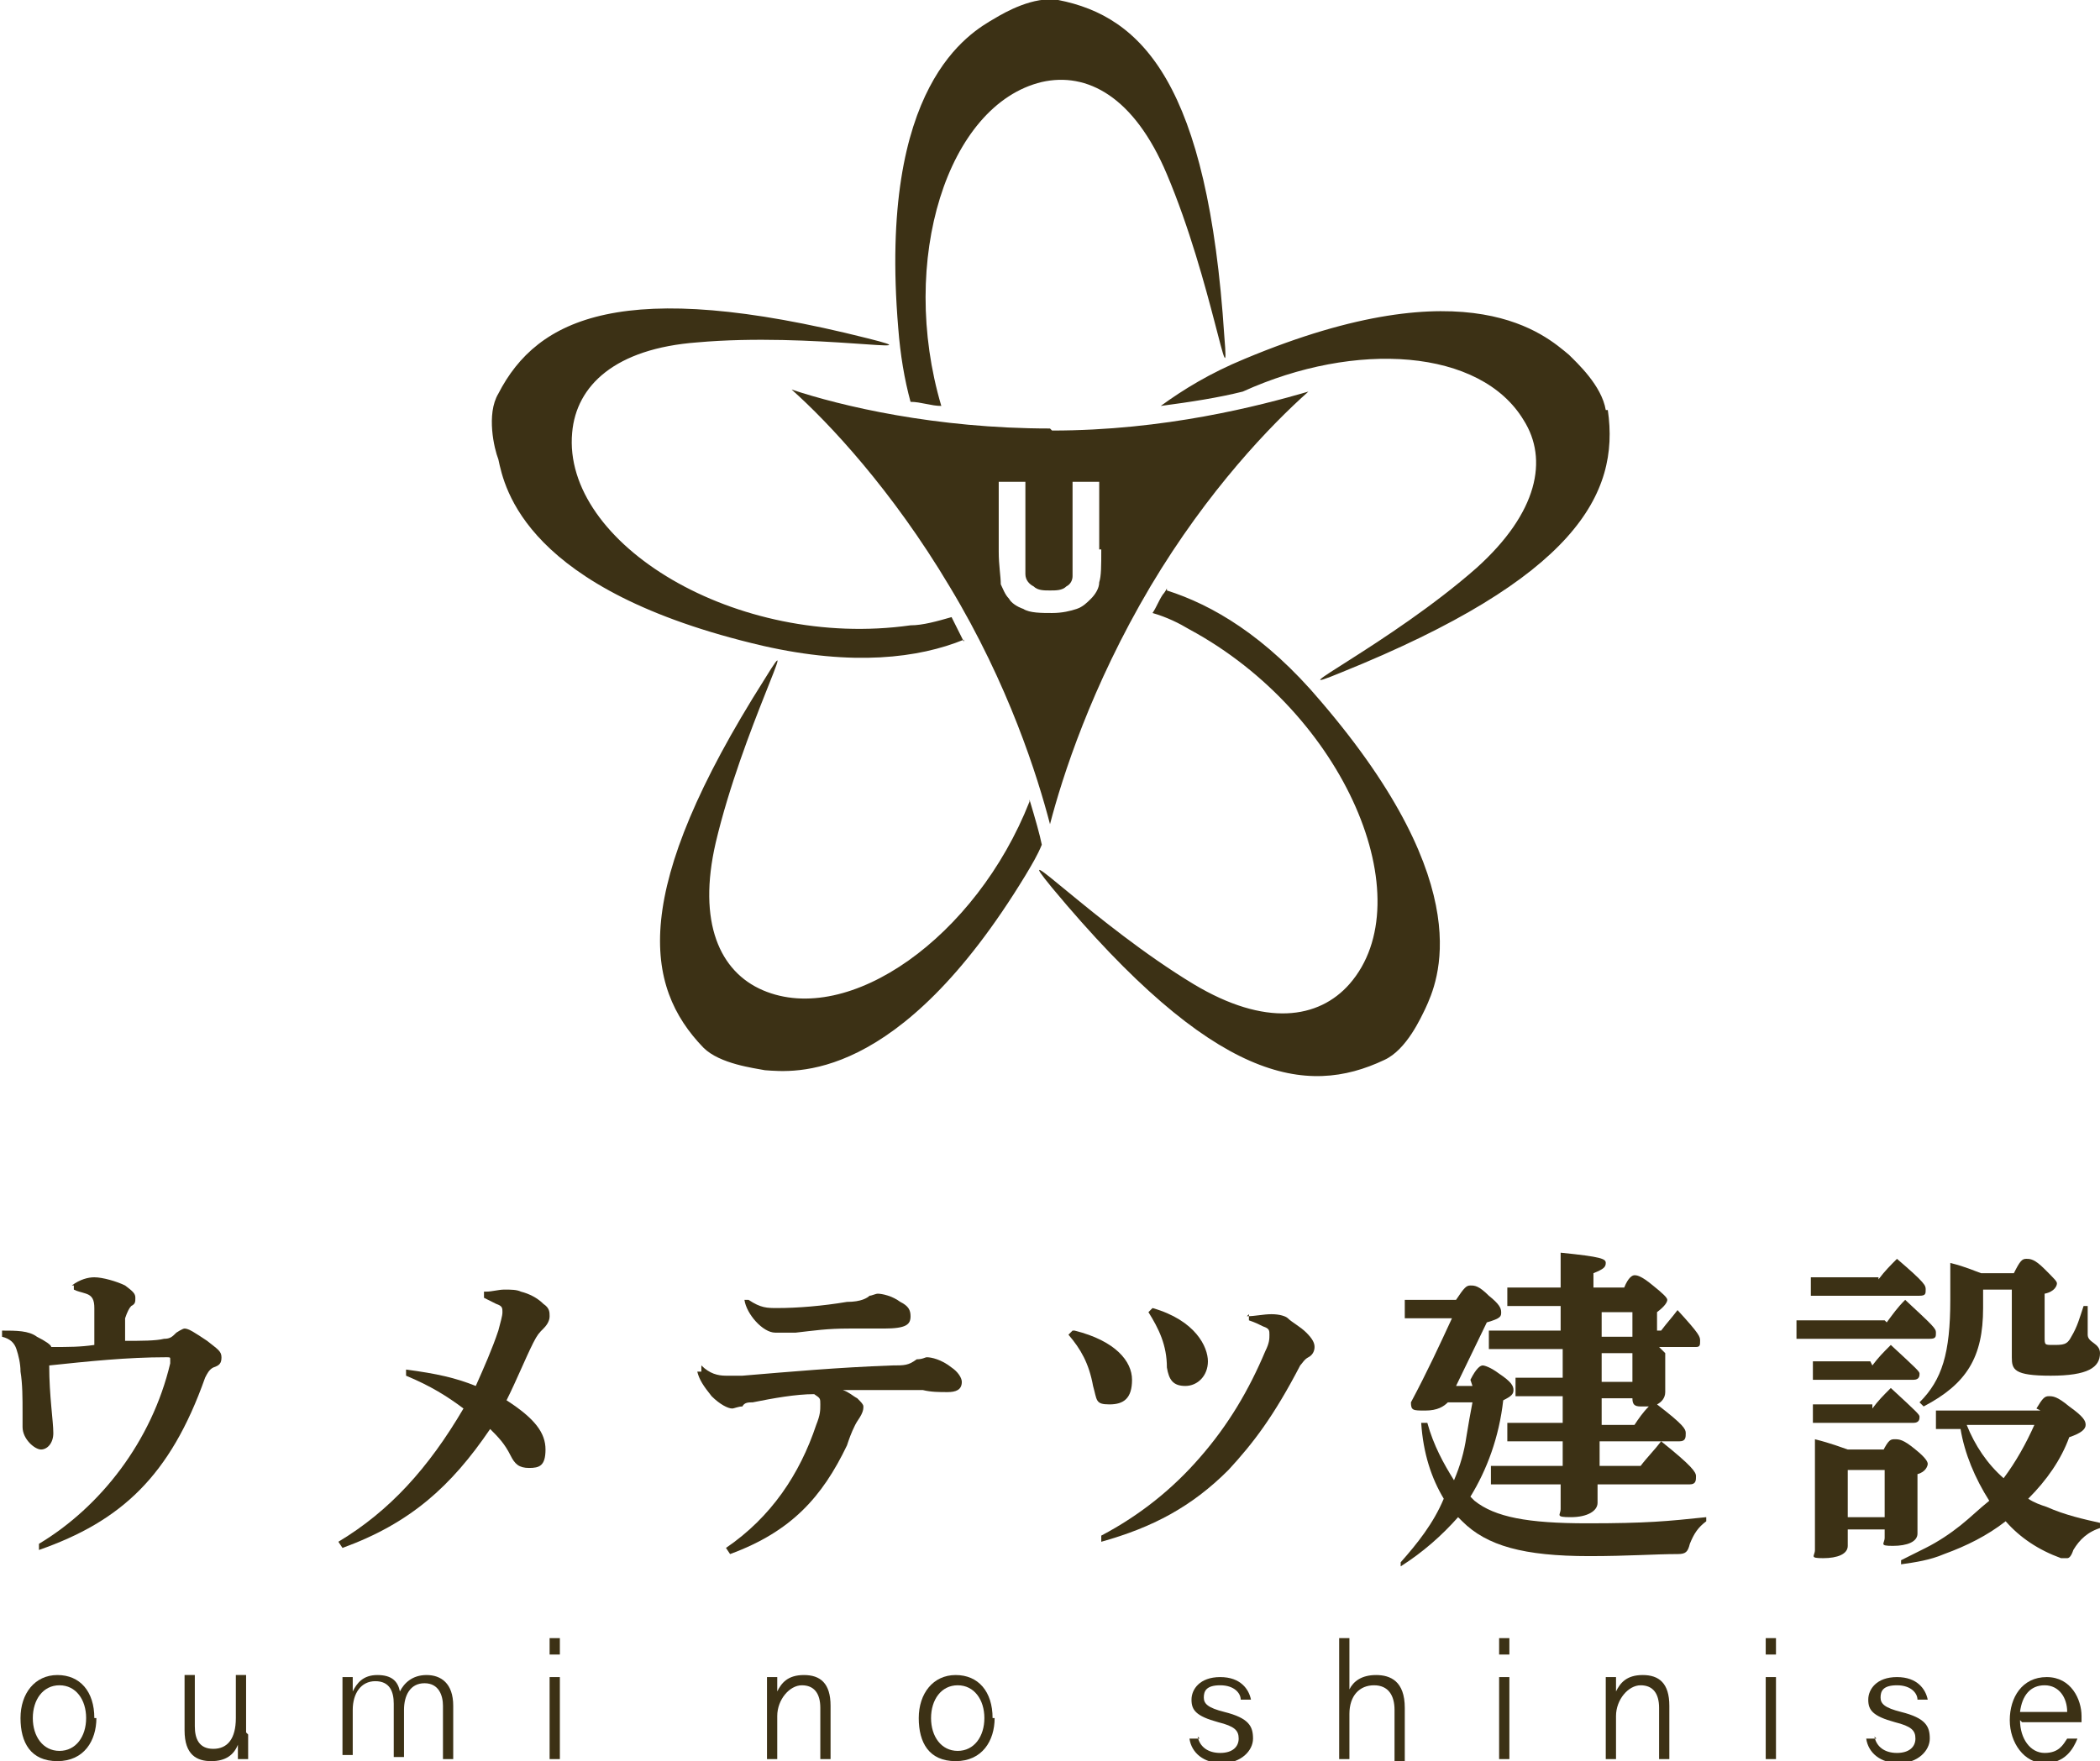
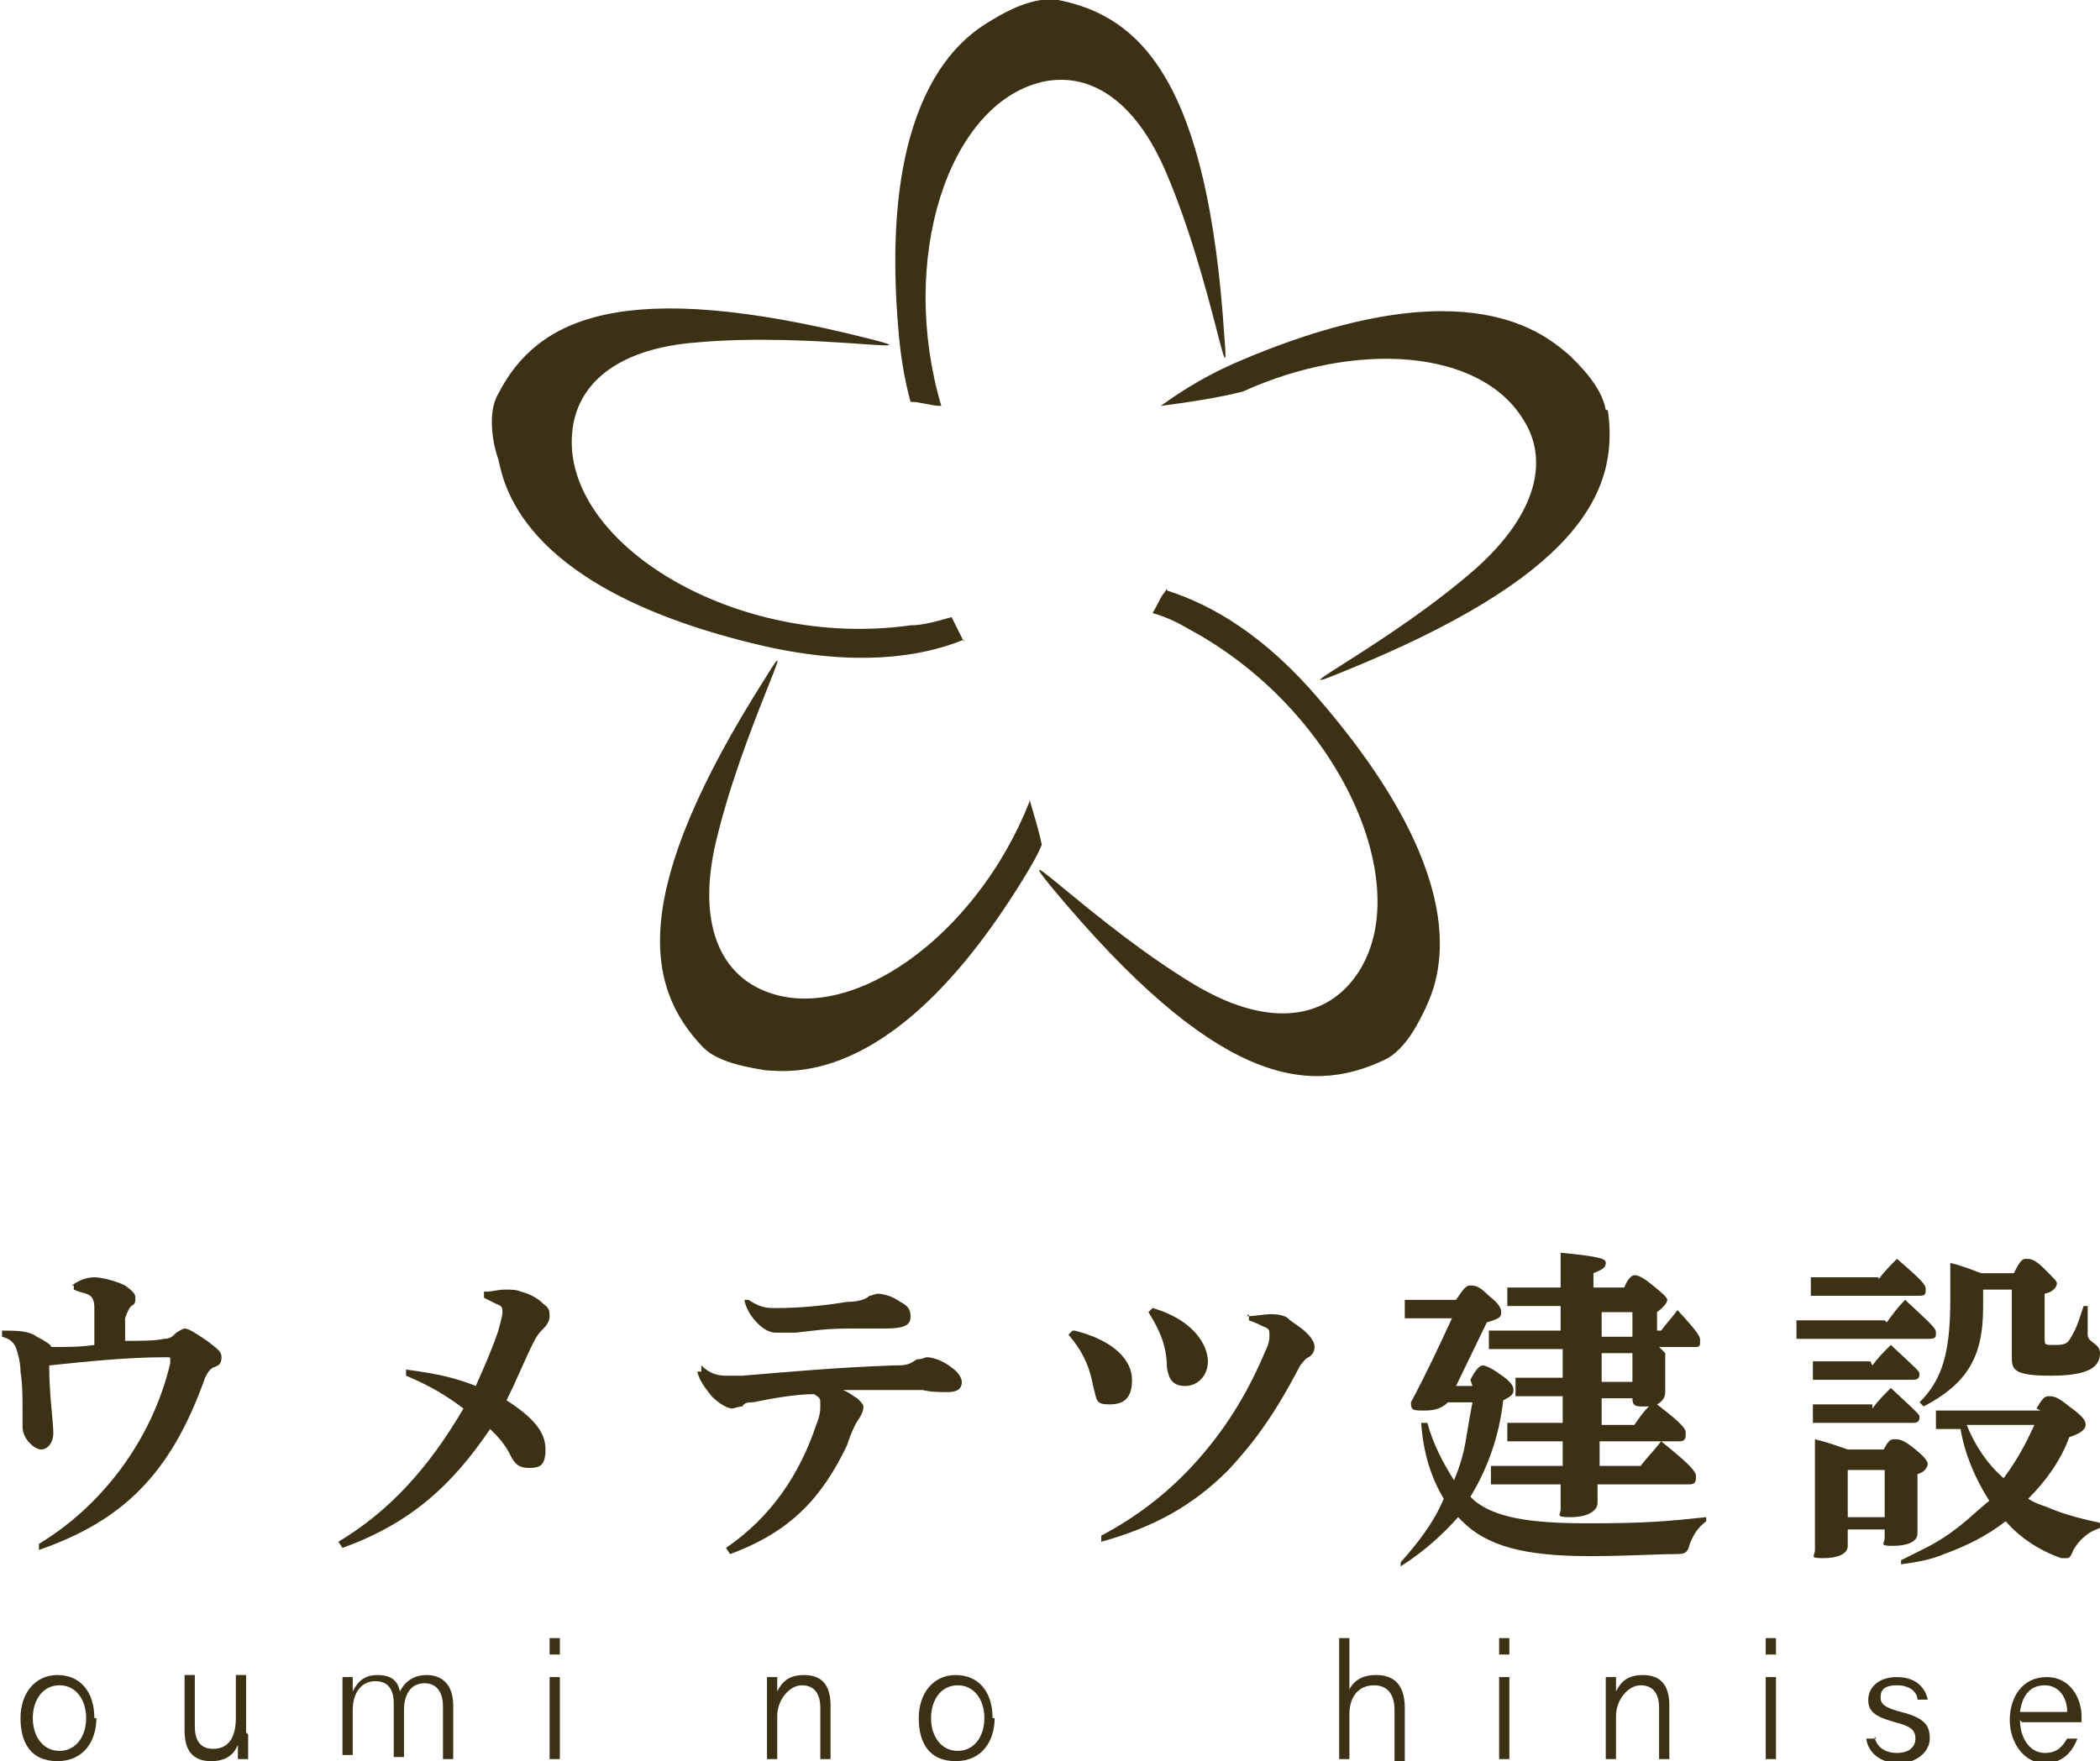
<svg xmlns="http://www.w3.org/2000/svg" id="_レイヤー_1" data-name="レイヤー 1" viewBox="0 0 102.4 85.9">
  <defs>
    <style> .cls-1, .cls-2 { fill: #3c3115; stroke-width: 0px; } .cls-2 { fill-rule: evenodd; } </style>
  </defs>
  <g>
    <path class="cls-2" d="M44.4,19.6c.5,0,1,.2,1.5.2-2.1-7.1.3-14.7,4.9-15.8,2.2-.5,4.5.7,6.1,4.5,2.2,5.2,3.1,11.5,2.8,7.9C58.9,4.1,55.7.8,51.6,0c-1.2-.2-2.6.6-3.1.9-1.2.7-5.7,3.2-4.7,15.1.1,1.3.3,2.5.6,3.6ZM47,31.3c-.2-.4-.4-.8-.6-1.2-.7.2-1.4.4-2,.4-8.5,1.2-17-4-16.5-9.4.2-2.3,2.1-4.1,6.1-4.4,5.6-.5,11.9.7,8.3-.2-11.9-3-16.1-1-18,2.7-.6,1-.2,2.7,0,3.2.3,1.4,1.3,6.4,12.9,9.1,4.4,1,7.6.6,9.8-.3ZM50.2,39.1c-2.6,6.6-8.8,11-13,9.2-2.1-.9-3.2-3.3-2.3-7.2,1.3-5.5,4.3-11.1,2.4-8-6.6,10.4-5.9,15-3,18,.8.8,2.5,1,3,1.1,1.4.1,6.5.7,12.7-9.5.3-.5.6-1,.8-1.5-.1-.5-.3-1.2-.6-2.2ZM56.9,28.7c0,0-.1.2-.2.3-.2.3-.3.6-.5.9.7.2,1.3.5,1.8.8,7.6,4.1,11.4,13.2,7.8,17.3-1.5,1.7-4.1,2.1-7.6,0-4.8-2.9-9.2-7.5-6.9-4.7,7.9,9.5,12.4,10.2,16.2,8.4,1.1-.5,1.8-2.1,2-2.5.6-1.3,2.7-5.9-5.1-15-2.7-3.2-5.3-4.7-7.5-5.4ZM78.3,20c-.2-1.2-1.4-2.3-1.8-2.7-1.1-.9-4.8-4.4-15.8.2-1.7.7-3,1.5-4.1,2.3,1.5-.2,2.8-.4,4-.7,5.5-2.5,11.6-2.1,13.7,1.4,1.2,1.9.7,4.5-2.3,7.2-4.2,3.7-10,6.5-6.6,5.1,11.4-4.6,13.6-8.7,13-12.8Z" />
-     <path class="cls-2" d="M51.2,20.9c-5.6,0-10.2-1.1-12.6-1.9,1.8,1.6,4.9,4.9,7.7,9.6,2.9,4.8,4.3,9.3,4.9,11.6.6-2.3,2-6.7,4.9-11.6,2.8-4.7,5.9-7.9,7.7-9.5-2.4.7-7,1.9-12.5,1.9ZM53.7,26.8c0,.8,0,1.3-.1,1.6,0,.3-.2.6-.4.8-.2.2-.4.4-.7.5-.3.1-.7.2-1.2.2s-1.1,0-1.4-.2c-.3-.1-.6-.3-.7-.5-.2-.2-.3-.5-.4-.7,0-.4-.1-.9-.1-1.6v-3.4h1.3v3.4c0,.5,0,.9,0,1.1,0,.3.2.5.4.6.2.2.5.2.8.2s.6,0,.8-.2c.2-.1.3-.3.3-.5,0-.2,0-.6,0-1.1v-3.5h1.3v3.3Z" />
  </g>
  <g>
    <path class="cls-1" d="M3.5,62.7c.4-.3.8-.4,1.1-.4.4,0,1.1.2,1.5.4.4.3.5.4.5.6s0,.3-.2.4c-.1.1-.2.3-.3.6,0,.4,0,.7,0,1.1.8,0,1.5,0,1.9-.1.3,0,.4-.1.6-.3,0,0,.3-.2.4-.2.2,0,.5.2,1.1.6.5.4.7.5.7.8s-.1.4-.4.5c-.2.1-.3.3-.4.5-1.7,4.8-4.1,7-8.1,8.4v-.3c3-1.8,5.5-5,6.4-8.8,0,0,0-.1,0-.2,0-.1,0-.1-.2-.1-1.9,0-3.8.2-5.7.4,0,1.5.2,2.7.2,3.3,0,.5-.3.8-.6.8s-.9-.5-.9-1.1,0-.5,0-.7c0-.7,0-1.4-.1-2,0-.4-.1-.8-.2-1.1-.1-.3-.3-.5-.7-.6v-.3c.7,0,1.3,0,1.7.3.4.2.7.4.7.5.9,0,1.4,0,2.1-.1,0-.7,0-1.2,0-1.8,0-.4-.1-.6-.4-.7-.3-.1-.4-.1-.6-.2v-.2Z" />
    <path class="cls-1" d="M23.7,63c.3,0,.6-.1.9-.1s.6,0,.8.1c.4.1.8.3,1.1.6.3.2.3.4.3.6s-.1.4-.3.6c-.2.2-.3.3-.5.7-.4.8-.8,1.8-1.3,2.8,1.4.9,1.9,1.6,1.9,2.4s-.3.9-.8.9-.7-.2-.9-.6c-.3-.6-.6-.9-1-1.3-1.9,2.8-3.9,4.6-7.2,5.8l-.2-.3c2.5-1.5,4.4-3.6,6.1-6.5-.8-.6-1.6-1.1-2.8-1.6v-.3c1.5.2,2.4.4,3.4.8.4-.9.8-1.8,1.1-2.7.1-.4.2-.7.2-.9s0-.3-.3-.4c-.2-.1-.4-.2-.6-.3v-.3Z" />
    <path class="cls-1" d="M34.2,66.6c.4.4.8.5,1.2.5s.5,0,.8,0c2.4-.2,4.6-.4,7.3-.5.6,0,.8,0,1.2-.3.3,0,.4-.1.5-.1.2,0,.7.1,1.2.5.3.2.5.5.5.7,0,.4-.3.5-.7.5s-.8,0-1.2-.1c-.5,0-1,0-1.8,0s-1.1,0-2.1,0c.3.1.5.3.7.4.2.2.3.3.3.4s0,.2-.1.4c-.1.2-.2.3-.3.5-.2.4-.3.7-.4,1-1.2,2.5-2.7,4.2-5.7,5.3l-.2-.3c2.2-1.5,3.6-3.6,4.4-6,.2-.5.2-.7.2-1s0-.3-.3-.5c-.9,0-2,.2-3,.4-.2,0-.4,0-.5.2-.2,0-.4.1-.5.1-.2,0-.6-.2-1-.6-.4-.5-.6-.8-.7-1.2h.2ZM36.5,63.4c.6.4.9.4,1.4.4,1,0,2.2-.1,3.4-.3.7,0,1-.2,1.1-.3.1,0,.3-.1.4-.1.2,0,.7.1,1.1.4.4.2.5.4.5.7,0,.4-.2.6-1.3.6s-1.1,0-1.7,0c-1.1,0-1.7.1-2.6.2-.1,0-.3,0-.5,0-.2,0-.2,0-.5,0-.6,0-1.4-.9-1.5-1.6h.2Z" />
    <path class="cls-1" d="M52.4,64.9c2,.5,2.8,1.5,2.8,2.4s-.4,1.2-1.1,1.2-.6-.2-.8-.9c-.2-1.1-.6-1.8-1.2-2.5l.2-.2ZM60.8,64.2c.4,0,.8-.1,1.2-.1s.7.1.8.2c.2.2.6.4.9.7.3.3.4.5.4.7s-.1.4-.3.5c-.2.1-.3.3-.4.4-1.3,2.5-2.3,3.8-3.5,5.1-1.8,1.8-3.7,2.8-6.2,3.5v-.3c1.9-1,3.5-2.3,4.8-3.8,1.4-1.6,2.4-3.3,3.2-5.2.2-.4.2-.6.2-.8s0-.3-.3-.4c-.2-.1-.4-.2-.7-.3v-.3ZM56.2,63.8c2.1.6,2.7,1.9,2.7,2.6s-.5,1.2-1.1,1.2-.8-.3-.9-.9c0-1.1-.4-1.9-.9-2.7l.2-.2Z" />
    <path class="cls-1" d="M71.7,67.3c.3-.6.5-.7.6-.7s.4.1.8.4c.6.4.7.6.7.8s-.1.3-.5.5c-.2,1.8-.8,3.4-1.6,4.7,0,0,.1.1.2.2,1,.8,2.6,1.1,5.5,1.1s3.9-.1,5.8-.3v.2c-.4.3-.6.6-.8,1.1-.1.4-.2.5-.6.5-1.1,0-2.4.1-4.3.1-3.2,0-5-.5-6.2-1.7,0,0-.1-.1-.2-.2-.8.9-1.7,1.7-2.8,2.4v-.2c.8-.9,1.6-1.9,2.1-3.1-.6-1-1-2.2-1.1-3.7h.3c.3,1.1.8,2,1.3,2.8.3-.7.5-1.4.6-2.1.1-.6.2-1.2.3-1.7h-1.2c-.2.2-.5.4-1.1.4s-.7,0-.7-.4c.8-1.5,1.4-2.8,2-4.1h-2.3c0,0,0-.9,0-.9h1.4c0,0,1.1,0,1.1,0,.4-.6.5-.7.7-.7s.4,0,.9.5c.5.4.6.6.6.8s0,.3-.7.5l-1.5,3.1h.8ZM81.2,66c0,1,0,1.6,0,1.9s-.2.5-.4.6c1.3,1,1.4,1.2,1.4,1.4s0,.4-.3.4h-3.9c0,.4,0,.8,0,1.2h2c.3-.4.7-.8,1-1.2,1.5,1.2,1.7,1.5,1.7,1.7s0,.4-.3.4h-4.5c0,.5,0,.7,0,.9,0,.4-.5.7-1.3.7s-.5-.1-.5-.4,0-.5,0-1.2h-3.4c0,0,0-.9,0-.9h1.6c0,0,1.9,0,1.9,0,0-.4,0-.8,0-1.2h-2.7c0,0,0-.9,0-.9h1.6c0,0,1.1,0,1.1,0,0-.4,0-.9,0-1.3h-2.3c0,0,0-.9,0-.9h1.5c0,0,.8,0,.8,0,0-.5,0-.9,0-1.4h-3.6c0,0,0-.9,0-.9h1.5c0,0,2,0,2,0v-1.2h-2.6c0,0,0-.9,0-.9h1.5c0,0,1.1,0,1.1,0,0-.7,0-1.2,0-1.7,2,.2,2.2.3,2.2.5s-.1.3-.6.5v.7h1.5c.2-.5.4-.6.5-.6s.3,0,.9.5c.5.4.7.6.7.7s-.1.3-.5.6v.9h.2c.3-.4.5-.6.8-1,1.1,1.2,1.1,1.3,1.1,1.5s0,.3-.2.3h-1.8ZM79.6,65.2v-1.2h-1.5v1.2h1.5ZM78.1,67.4h1.5v-1.4h-1.5v1.4ZM79.7,69.5c.2-.3.4-.6.7-.9-.1,0-.3,0-.4,0-.3,0-.4-.1-.4-.4h0c0,0-1.5,0-1.5,0,0,.4,0,.9,0,1.3h1.6Z" />
    <path class="cls-1" d="M92,64.5c.3-.4.5-.7.9-1.1,1.4,1.3,1.5,1.4,1.5,1.6s0,.3-.3.3h-6.5c0,0,0-.9,0-.9h1.2c0,0,3.1,0,3.1,0ZM91.6,62.4c.3-.4.6-.7.9-1,1.4,1.2,1.4,1.3,1.4,1.5s0,.3-.3.3h-5.3c0,0,0-.9,0-.9h1.2c0,0,2.1,0,2.1,0ZM91.8,70.8c.3-.6.4-.6.6-.6s.4,0,1,.5c.5.4.6.6.6.7s-.1.4-.5.5v.4c0,1.4,0,2.1,0,2.5s-.5.6-1.2.6-.4-.1-.4-.4v-.4h-1.8v.8c0,.4-.5.6-1.2.6s-.4-.1-.4-.4c0-.5,0-1.5,0-3.5s0-1.4,0-1.9c.8.2,1.3.4,1.6.5h1.8ZM91.3,66.6c.3-.4.5-.6.9-1,1.3,1.2,1.4,1.3,1.4,1.4s0,.3-.3.3h-4.9c0,0,0-.9,0-.9h1.2c0,0,1.6,0,1.6,0ZM91.3,68.7c.3-.4.5-.6.9-1,1.3,1.2,1.4,1.3,1.4,1.4s0,.3-.3.3h-4.9c0,0,0-.9,0-.9h1.2c0,0,1.7,0,1.7,0ZM90.1,71.7h0v2.3h1.8v-2.3h-1.7ZM99.3,68.7c.3-.5.4-.6.6-.6s.4,0,1,.5c.7.5.8.7.8.9s-.2.4-.8.6c-.4,1.1-1.1,2.1-2,3,.3.2.6.3.9.4.9.4,1.8.6,2.7.8v.2c-.7.2-1.1.6-1.4,1.1-.1.3-.2.4-.3.4s-.2,0-.3,0c-1.1-.4-2-1-2.7-1.8-.9.7-1.9,1.2-3,1.6-.7.3-1.4.4-2.1.5v-.2c.4-.2.8-.4,1.2-.6.6-.3,1.2-.7,1.7-1.1.5-.4.9-.8,1.4-1.2-.7-1.1-1.2-2.3-1.4-3.5h-1.2c0,0,0-.9,0-.9h1.6c0,0,3.5,0,3.5,0ZM96.7,62.9h0v.9c0,2.4-.8,3.7-2.9,4.8l-.2-.2c1.1-1.1,1.5-2.4,1.5-5s0-1.2,0-1.8c.8.2,1.2.4,1.5.5h1.6c.3-.6.4-.7.6-.7s.4,0,.9.5.6.6.6.7-.1.4-.6.5v2.1c0,.4,0,.4.4.4.5,0,.7,0,.9-.4.3-.5.4-.9.6-1.5h.2c0,.7,0,1,0,1.4s.6.4.6.9c0,.7-.6,1.1-2.4,1.1s-1.9-.3-1.9-.9c0-.9,0-1.5,0-2.5v-.8h-1.4ZM95.9,69.5c.4,1,1,1.9,1.8,2.6.6-.8,1.1-1.7,1.5-2.6h-3.3Z" />
  </g>
  <g>
    <path class="cls-1" d="M4.7,83.8c0,1.1-.6,2.1-1.9,2.1s-1.8-.9-1.8-2.1.7-2.1,1.8-2.1,1.8.8,1.8,2.1ZM1.6,83.8c0,.9.5,1.6,1.3,1.6s1.3-.7,1.3-1.6-.5-1.6-1.3-1.6-1.3.7-1.3,1.6Z" />
    <path class="cls-1" d="M12.1,84.6c0,.4,0,1,0,1.2h-.5c0-.1,0-.4,0-.7-.2.5-.6.8-1.3.8s-1.3-.3-1.3-1.5v-2.7h.5v2.5c0,.6.2,1.1.9,1.1s1.1-.5,1.1-1.5v-2.1h.5v2.8Z" />
    <path class="cls-1" d="M16.7,82.8c0-.3,0-.7,0-1h.5c0,.1,0,.5,0,.7.2-.4.5-.8,1.2-.8s1,.3,1.1.8c.2-.4.6-.8,1.3-.8s1.3.4,1.3,1.5v2.6h-.5v-2.6c0-.5-.2-1.1-.9-1.1s-1,.6-1,1.3v2.3h-.5v-2.6c0-.6-.2-1.1-.9-1.1s-1.1.6-1.1,1.4v2.2h-.5v-3Z" />
    <path class="cls-1" d="M26.8,79.9h.5v.8h-.5v-.8ZM26.8,81.8h.5v4h-.5v-4Z" />
    <path class="cls-1" d="M37.4,82.8c0-.4,0-.7,0-1h.5c0,.1,0,.6,0,.7.2-.4.5-.8,1.3-.8s1.3.4,1.3,1.5v2.6h-.5v-2.5c0-.7-.3-1.1-.9-1.1s-1.2.7-1.2,1.5v2.1h-.5v-3Z" />
    <path class="cls-1" d="M48.5,83.8c0,1.1-.6,2.1-1.9,2.1s-1.8-.9-1.8-2.1.7-2.1,1.8-2.1,1.8.8,1.8,2.1ZM45.4,83.8c0,.9.5,1.6,1.3,1.6s1.3-.7,1.3-1.6-.5-1.6-1.3-1.6-1.3.7-1.3,1.6Z" />
-     <path class="cls-1" d="M58.4,84.7c.1.5.5.8,1.1.8s.9-.3.9-.7-.2-.6-1-.8c-1.1-.3-1.3-.6-1.3-1.1s.4-1.1,1.4-1.1,1.4.6,1.5,1.1h-.5c0-.3-.3-.7-1-.7s-.8.3-.8.6.2.5,1,.7c1.2.3,1.4.7,1.4,1.3s-.6,1.2-1.5,1.2-1.5-.5-1.6-1.2h.5Z" />
    <path class="cls-1" d="M65.8,79.9v2.5c.2-.4.6-.7,1.3-.7s1.4.3,1.4,1.6v2.6h-.5v-2.5c0-.7-.3-1.2-1-1.2s-1.2.5-1.2,1.4v2.2h-.5v-5.9h.5Z" />
-     <path class="cls-1" d="M73.1,79.9h.5v.8h-.5v-.8ZM73.1,81.8h.5v4h-.5v-4Z" />
+     <path class="cls-1" d="M73.1,79.9h.5v.8h-.5v-.8ZM73.1,81.8h.5v4h-.5Z" />
    <path class="cls-1" d="M78.3,82.8c0-.4,0-.7,0-1h.5c0,.1,0,.6,0,.7.2-.4.5-.8,1.3-.8s1.3.4,1.3,1.5v2.6h-.5v-2.5c0-.7-.3-1.1-.9-1.1s-1.2.7-1.2,1.5v2.1h-.5v-3Z" />
    <path class="cls-1" d="M86.1,79.9h.5v.8h-.5v-.8ZM86.1,81.8h.5v4h-.5v-4Z" />
    <path class="cls-1" d="M91.4,84.7c.1.5.5.8,1.1.8s.9-.3.9-.7-.2-.6-1-.8c-1.1-.3-1.3-.6-1.3-1.1s.4-1.1,1.4-1.1,1.4.6,1.5,1.1h-.5c0-.3-.3-.7-1-.7s-.8.3-.8.6.2.5,1,.7c1.2.3,1.4.7,1.4,1.3s-.6,1.2-1.5,1.2-1.5-.5-1.6-1.2h.5Z" />
    <path class="cls-1" d="M98.5,83.9c0,.9.5,1.6,1.2,1.6s.9-.4,1.1-.7h.5c-.2.5-.6,1.2-1.6,1.2s-1.7-1-1.7-2.1.6-2.1,1.8-2.1,1.7,1.1,1.7,1.9,0,.2,0,.3h-2.9ZM100.8,83.5c0-.7-.4-1.3-1.1-1.3s-1.1.5-1.2,1.3h2.3Z" />
  </g>
</svg>